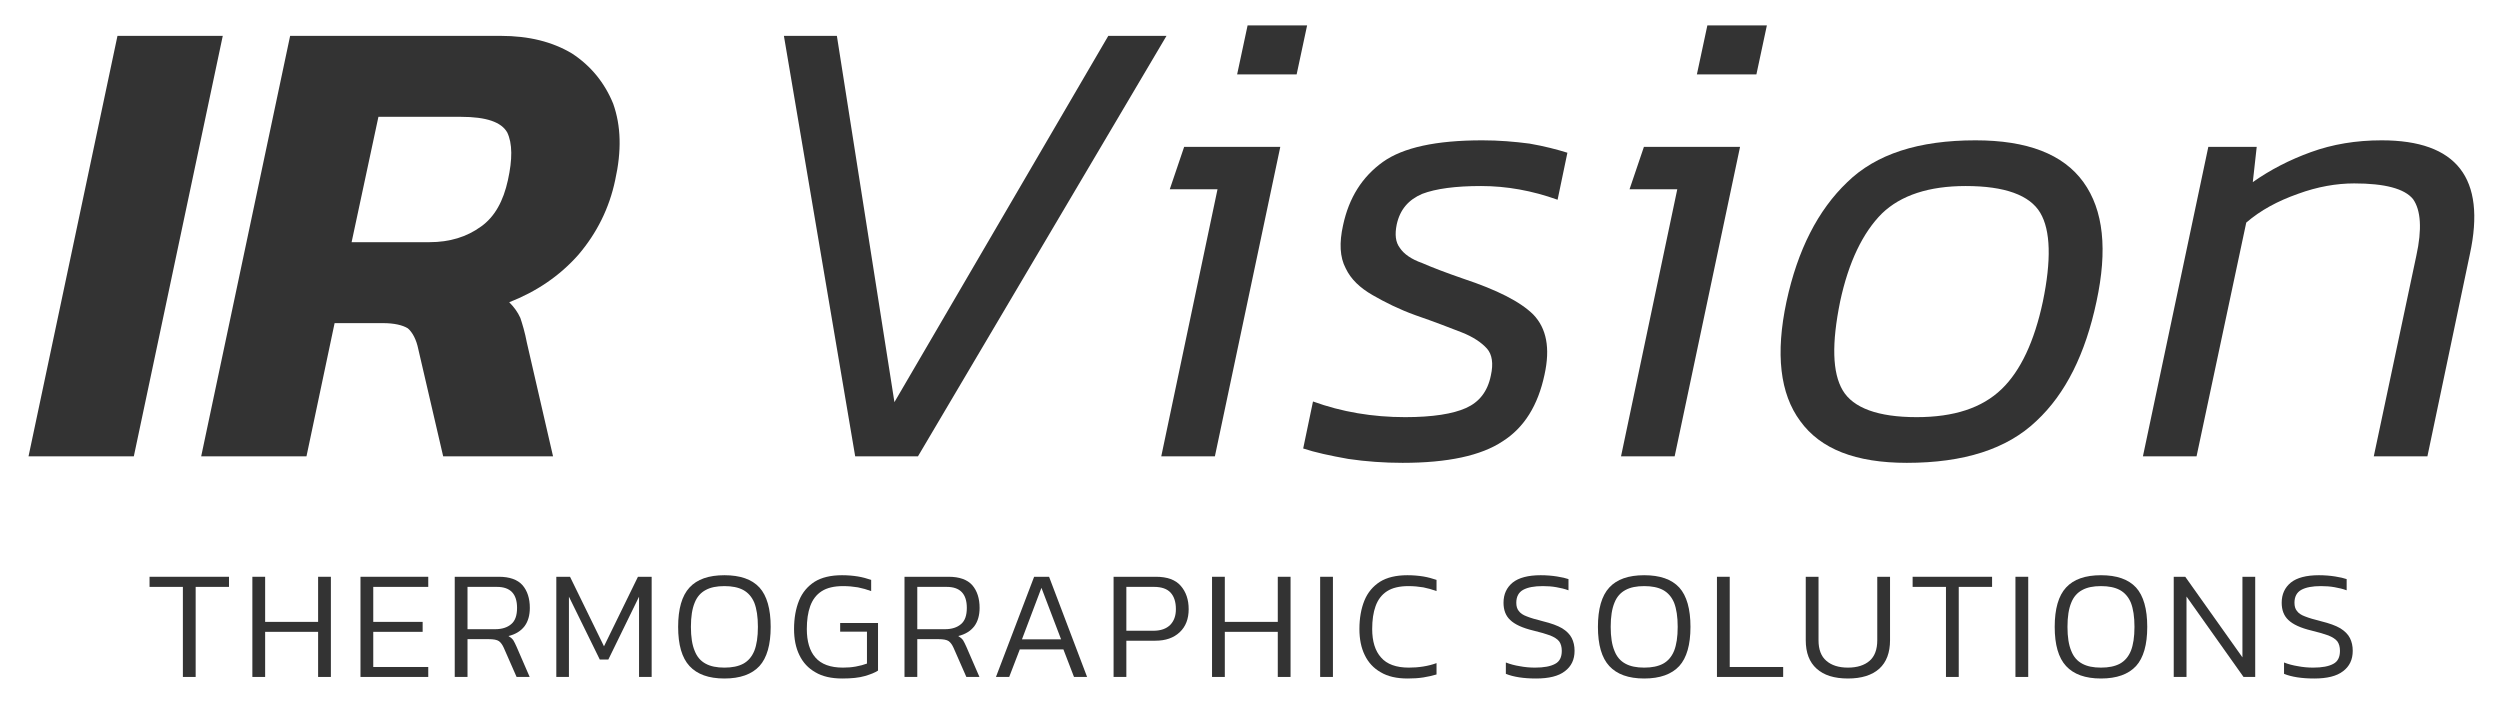
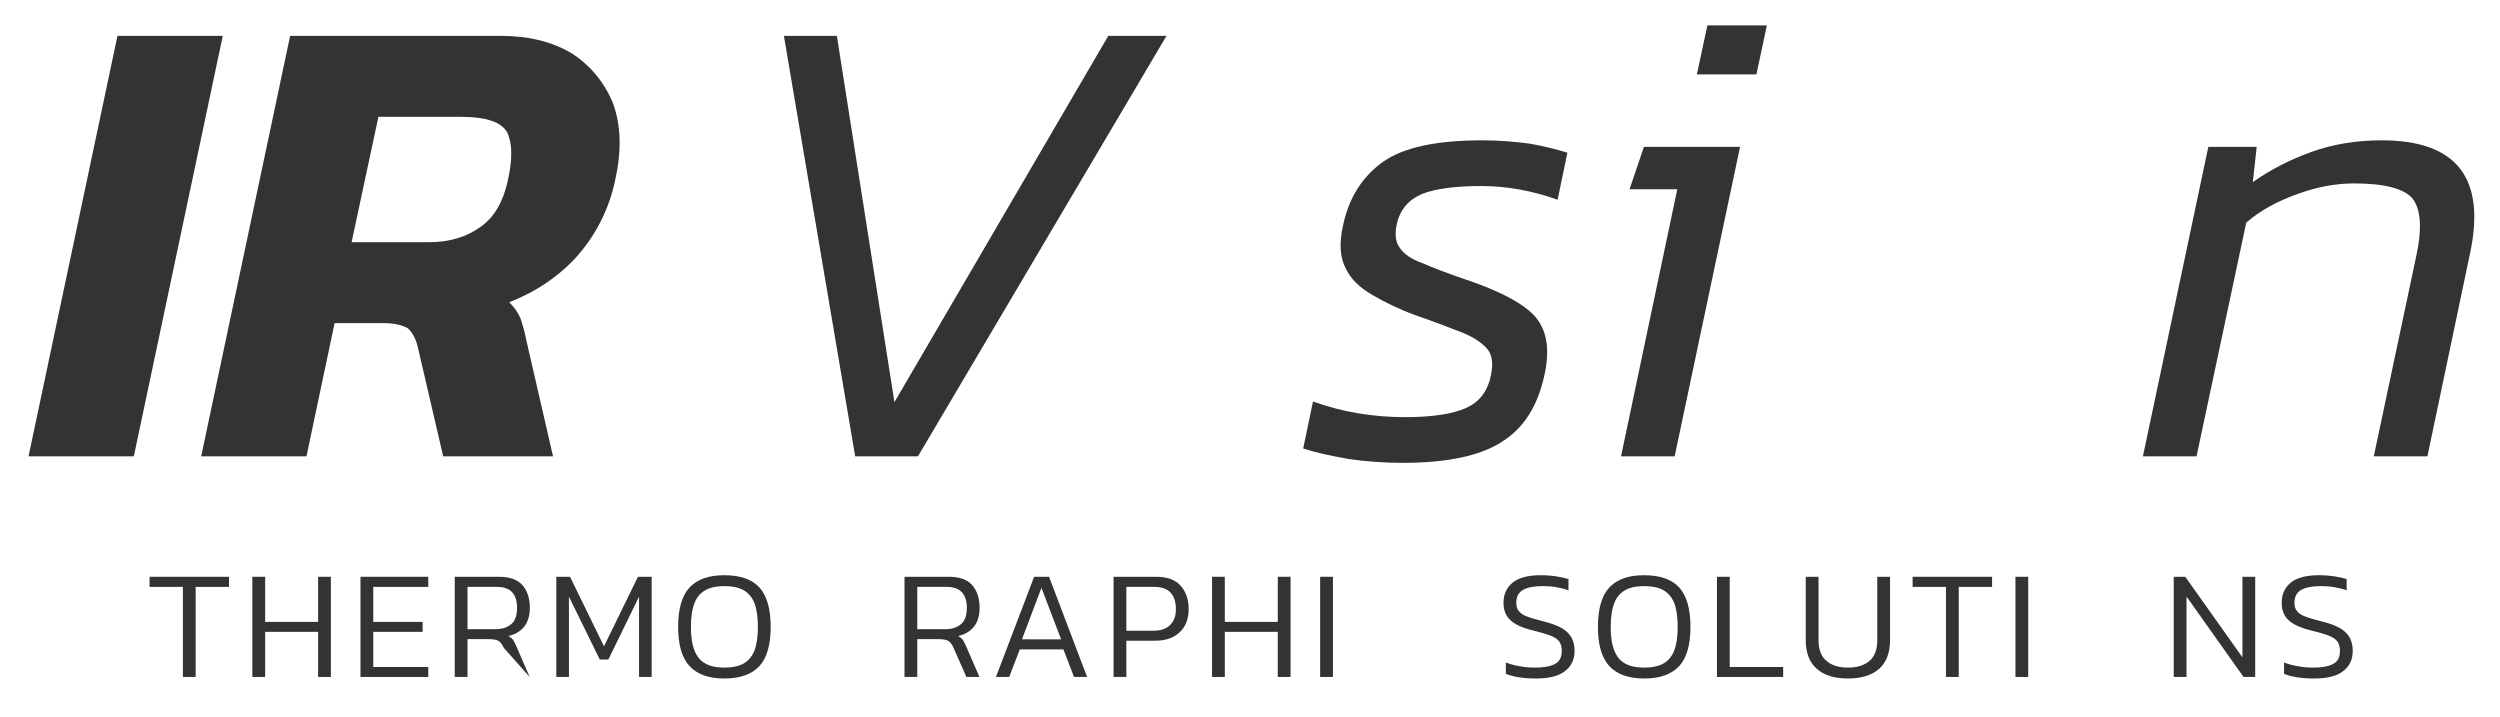
<svg xmlns="http://www.w3.org/2000/svg" width="100%" height="100%" viewBox="0 0 307 88" version="1.1" xml:space="preserve" style="fill-rule:evenodd;clip-rule:evenodd;stroke-linejoin:round;stroke-miterlimit:2;">
  <g transform="matrix(1,0,0,1,-454.419,0)">
    <g id="irvision_333" transform="matrix(0.853,0,0,0.106,454.419,0)">
      <rect x="0" y="0" width="360" height="820" style="fill:none;" />
      <g transform="matrix(7.846,0,0,63.029,-99.162,-9681.24)">
        <g transform="matrix(12,0,0,12,13.222,161.987)">
          <path d="M-0.005,-0L0.131,-0.644L0.292,-0.644L0.156,-0L-0.005,-0Z" style="fill:rgb(51,51,51);fill-rule:nonzero;" />
        </g>
        <g transform="matrix(12,0,0,12,16.39,161.987)">
          <path d="M-0.005,-0L0.131,-0.644L0.453,-0.644C0.496,-0.644 0.532,-0.635 0.562,-0.617C0.591,-0.598 0.612,-0.572 0.625,-0.54C0.637,-0.506 0.638,-0.468 0.628,-0.423C0.619,-0.38 0.6,-0.342 0.572,-0.309C0.543,-0.276 0.507,-0.252 0.466,-0.236C0.473,-0.229 0.479,-0.221 0.483,-0.212C0.486,-0.203 0.49,-0.19 0.493,-0.174L0.533,-0L0.365,-0L0.327,-0.164C0.324,-0.179 0.318,-0.19 0.311,-0.196C0.303,-0.201 0.29,-0.204 0.273,-0.204L0.199,-0.204L0.156,-0L-0.005,-0ZM0.225,-0.328L0.344,-0.328C0.375,-0.328 0.401,-0.336 0.423,-0.352C0.444,-0.367 0.457,-0.391 0.464,-0.423C0.471,-0.455 0.471,-0.479 0.463,-0.496C0.454,-0.512 0.431,-0.52 0.392,-0.52L0.266,-0.52L0.225,-0.328Z" style="fill:rgb(51,51,51);fill-rule:nonzero;" />
        </g>
        <g transform="matrix(12,0,0,12,25.462,161.987)">
          <path d="M0.239,-0L0.13,-0.644L0.211,-0.644L0.299,-0.083L0.626,-0.644L0.715,-0.644L0.335,-0L0.239,-0Z" style="fill:rgb(51,51,51);fill-rule:nonzero;" />
        </g>
        <g transform="matrix(12,0,0,12,33.142,161.987)">
-           <path d="M0.183,-0.585L0.199,-0.66L0.29,-0.66L0.274,-0.585L0.183,-0.585ZM0.067,-0L0.153,-0.409L0.08,-0.409L0.102,-0.474L0.249,-0.474L0.149,-0L0.067,-0Z" style="fill:rgb(51,51,51);fill-rule:nonzero;" />
-         </g>
+           </g>
        <g transform="matrix(12,0,0,12,36.466,161.987)">
          <path d="M0.159,0.01C0.131,0.01 0.103,0.008 0.076,0.004C0.048,-0.001 0.025,-0.006 0.007,-0.012L0.022,-0.084C0.066,-0.068 0.113,-0.06 0.163,-0.06C0.205,-0.06 0.236,-0.065 0.256,-0.074C0.276,-0.083 0.289,-0.099 0.294,-0.124C0.298,-0.142 0.296,-0.156 0.288,-0.165C0.28,-0.174 0.267,-0.183 0.249,-0.19C0.231,-0.197 0.208,-0.206 0.179,-0.216C0.154,-0.225 0.132,-0.236 0.113,-0.247C0.094,-0.258 0.08,-0.271 0.072,-0.288C0.063,-0.305 0.062,-0.327 0.068,-0.354C0.077,-0.396 0.097,-0.428 0.129,-0.451C0.16,-0.473 0.21,-0.484 0.281,-0.484C0.306,-0.484 0.33,-0.482 0.353,-0.479C0.376,-0.475 0.395,-0.47 0.411,-0.465L0.396,-0.393C0.357,-0.407 0.318,-0.414 0.279,-0.414C0.24,-0.414 0.21,-0.41 0.189,-0.402C0.168,-0.393 0.155,-0.378 0.15,-0.355C0.147,-0.34 0.148,-0.328 0.155,-0.319C0.161,-0.31 0.172,-0.302 0.189,-0.296C0.205,-0.289 0.226,-0.281 0.252,-0.272C0.303,-0.255 0.339,-0.237 0.359,-0.217C0.379,-0.196 0.385,-0.166 0.376,-0.125C0.366,-0.078 0.345,-0.044 0.312,-0.023C0.279,-0.001 0.228,0.01 0.159,0.01Z" style="fill:rgb(51,51,51);fill-rule:nonzero;" />
        </g>
        <g transform="matrix(12,0,0,12,41.578,161.987)">
          <path d="M0.183,-0.585L0.199,-0.66L0.29,-0.66L0.274,-0.585L0.183,-0.585ZM0.067,-0L0.153,-0.409L0.08,-0.409L0.102,-0.474L0.249,-0.474L0.149,-0L0.067,-0Z" style="fill:rgb(51,51,51);fill-rule:nonzero;" />
        </g>
        <g transform="matrix(12,0,0,12,44.902,161.987)">
-           <path d="M0.227,0.01C0.149,0.01 0.095,-0.011 0.064,-0.054C0.033,-0.096 0.026,-0.157 0.043,-0.237C0.06,-0.316 0.091,-0.377 0.136,-0.42C0.18,-0.463 0.245,-0.484 0.332,-0.484C0.411,-0.484 0.466,-0.463 0.497,-0.42C0.528,-0.377 0.534,-0.316 0.517,-0.237C0.5,-0.157 0.47,-0.096 0.425,-0.054C0.38,-0.011 0.314,0.01 0.227,0.01ZM0.242,-0.06C0.299,-0.06 0.342,-0.074 0.372,-0.103C0.401,-0.131 0.422,-0.176 0.435,-0.237C0.448,-0.3 0.447,-0.346 0.431,-0.373C0.415,-0.4 0.377,-0.414 0.317,-0.414C0.261,-0.414 0.218,-0.4 0.189,-0.372C0.16,-0.343 0.138,-0.298 0.125,-0.237C0.112,-0.173 0.113,-0.128 0.129,-0.101C0.145,-0.074 0.183,-0.06 0.242,-0.06Z" style="fill:rgb(51,51,51);fill-rule:nonzero;" />
-         </g>
+           </g>
        <g transform="matrix(12,0,0,12,51.79,161.987)">
          <path d="M0.014,-0L0.114,-0.474L0.188,-0.474L0.182,-0.42C0.209,-0.439 0.238,-0.454 0.271,-0.466C0.304,-0.478 0.34,-0.484 0.379,-0.484C0.494,-0.484 0.539,-0.426 0.514,-0.31L0.449,-0L0.367,-0L0.432,-0.307C0.441,-0.348 0.439,-0.377 0.427,-0.394C0.414,-0.41 0.384,-0.418 0.337,-0.418C0.31,-0.418 0.281,-0.413 0.251,-0.402C0.22,-0.391 0.194,-0.377 0.172,-0.358L0.096,-0L0.014,-0Z" style="fill:rgb(51,51,51);fill-rule:nonzero;" />
        </g>
      </g>
      <g transform="matrix(1.869,0,0,15.017,-3.856,-1648.32)">
        <g transform="matrix(12,0,0,12,13.222,161.987)">
          <path d="M0.244,-0L0.244,-0.579L0.03,-0.579L0.03,-0.644L0.54,-0.644L0.54,-0.579L0.326,-0.579L0.326,-0L0.244,-0Z" style="fill:rgb(51,51,51);fill-rule:nonzero;" />
        </g>
        <g transform="matrix(12,0,0,12,20.662,161.987)">
          <path d="M0.07,-0L0.07,-0.644L0.152,-0.644L0.152,-0.354L0.492,-0.354L0.492,-0.644L0.574,-0.644L0.574,-0L0.492,-0L0.492,-0.29L0.152,-0.29L0.152,-0L0.07,-0Z" style="fill:rgb(51,51,51);fill-rule:nonzero;" />
        </g>
        <g transform="matrix(12,0,0,12,28.99,161.987)">
          <path d="M0.07,-0L0.07,-0.644L0.505,-0.644L0.505,-0.579L0.152,-0.579L0.152,-0.354L0.469,-0.354L0.469,-0.29L0.152,-0.29L0.152,-0.064L0.505,-0.064L0.505,-0L0.07,-0Z" style="fill:rgb(51,51,51);fill-rule:nonzero;" />
        </g>
        <g transform="matrix(12,0,0,12,36.25,161.987)">
-           <path d="M0.07,-0L0.07,-0.644L0.353,-0.644C0.422,-0.644 0.473,-0.626 0.505,-0.59C0.536,-0.554 0.552,-0.505 0.552,-0.444C0.552,-0.397 0.541,-0.357 0.518,-0.326C0.494,-0.295 0.46,-0.274 0.415,-0.263C0.428,-0.255 0.439,-0.246 0.446,-0.236C0.452,-0.225 0.46,-0.211 0.467,-0.194L0.551,-0L0.467,-0L0.385,-0.187C0.376,-0.207 0.366,-0.221 0.354,-0.23C0.341,-0.239 0.319,-0.243 0.288,-0.243L0.152,-0.243L0.152,-0L0.07,-0ZM0.152,-0.307L0.33,-0.307C0.373,-0.307 0.408,-0.318 0.433,-0.34C0.458,-0.361 0.47,-0.396 0.47,-0.444C0.47,-0.534 0.427,-0.579 0.341,-0.579L0.152,-0.579L0.152,-0.307Z" style="fill:rgb(51,51,51);fill-rule:nonzero;" />
+           <path d="M0.07,-0L0.07,-0.644L0.353,-0.644C0.422,-0.644 0.473,-0.626 0.505,-0.59C0.536,-0.554 0.552,-0.505 0.552,-0.444C0.552,-0.397 0.541,-0.357 0.518,-0.326C0.494,-0.295 0.46,-0.274 0.415,-0.263C0.428,-0.255 0.439,-0.246 0.446,-0.236C0.452,-0.225 0.46,-0.211 0.467,-0.194L0.551,-0L0.385,-0.187C0.376,-0.207 0.366,-0.221 0.354,-0.23C0.341,-0.239 0.319,-0.243 0.288,-0.243L0.152,-0.243L0.152,-0L0.07,-0ZM0.152,-0.307L0.33,-0.307C0.373,-0.307 0.408,-0.318 0.433,-0.34C0.458,-0.361 0.47,-0.396 0.47,-0.444C0.47,-0.534 0.427,-0.579 0.341,-0.579L0.152,-0.579L0.152,-0.307Z" style="fill:rgb(51,51,51);fill-rule:nonzero;" />
        </g>
        <g transform="matrix(12,0,0,12,44.074,161.987)">
          <path d="M0.07,-0L0.07,-0.644L0.158,-0.644L0.376,-0.197L0.594,-0.644L0.682,-0.644L0.682,-0L0.601,-0L0.601,-0.516L0.404,-0.112L0.349,-0.112L0.151,-0.516L0.151,-0L0.07,-0Z" style="fill:rgb(51,51,51);fill-rule:nonzero;" />
        </g>
        <g transform="matrix(12,0,0,12,53.698,161.987)">
          <path d="M0.347,0.01C0.246,0.01 0.172,-0.017 0.123,-0.07C0.074,-0.123 0.05,-0.207 0.05,-0.322C0.05,-0.437 0.074,-0.522 0.123,-0.575C0.172,-0.628 0.246,-0.654 0.347,-0.654C0.448,-0.654 0.523,-0.628 0.572,-0.575C0.62,-0.522 0.644,-0.437 0.644,-0.322C0.644,-0.207 0.62,-0.123 0.572,-0.07C0.523,-0.017 0.448,0.01 0.347,0.01ZM0.347,-0.06C0.396,-0.06 0.436,-0.068 0.468,-0.085C0.499,-0.102 0.523,-0.129 0.539,-0.168C0.554,-0.206 0.562,-0.257 0.562,-0.322C0.562,-0.387 0.554,-0.438 0.539,-0.477C0.523,-0.515 0.499,-0.542 0.468,-0.559C0.436,-0.576 0.396,-0.584 0.347,-0.584C0.298,-0.584 0.258,-0.576 0.227,-0.559C0.195,-0.542 0.171,-0.515 0.156,-0.477C0.14,-0.438 0.132,-0.387 0.132,-0.322C0.132,-0.257 0.14,-0.206 0.156,-0.168C0.171,-0.129 0.195,-0.102 0.227,-0.085C0.258,-0.068 0.298,-0.06 0.347,-0.06Z" style="fill:rgb(51,51,51);fill-rule:nonzero;" />
        </g>
        <g transform="matrix(12,0,0,12,62.626,161.987)">
-           <path d="M0.359,0.01C0.29,0.01 0.232,-0.003 0.187,-0.03C0.141,-0.056 0.107,-0.093 0.084,-0.141C0.061,-0.188 0.05,-0.244 0.05,-0.308C0.05,-0.378 0.061,-0.439 0.082,-0.491C0.103,-0.543 0.137,-0.583 0.182,-0.612C0.227,-0.64 0.286,-0.654 0.358,-0.654C0.395,-0.654 0.429,-0.651 0.46,-0.646C0.49,-0.641 0.518,-0.633 0.545,-0.624L0.545,-0.552C0.518,-0.562 0.49,-0.57 0.46,-0.576C0.43,-0.581 0.398,-0.584 0.365,-0.584C0.307,-0.584 0.261,-0.573 0.227,-0.551C0.193,-0.529 0.169,-0.497 0.154,-0.456C0.139,-0.415 0.132,-0.365 0.132,-0.308C0.132,-0.229 0.15,-0.167 0.187,-0.125C0.224,-0.082 0.283,-0.06 0.364,-0.06C0.393,-0.06 0.42,-0.062 0.447,-0.067C0.474,-0.072 0.497,-0.078 0.518,-0.086L0.518,-0.291L0.346,-0.291L0.346,-0.347L0.589,-0.347L0.589,-0.041C0.57,-0.028 0.542,-0.017 0.505,-0.006C0.468,0.005 0.419,0.01 0.359,0.01Z" style="fill:rgb(51,51,51);fill-rule:nonzero;" />
-         </g>
+           </g>
        <g transform="matrix(12,0,0,12,70.894,161.987)">
          <path d="M0.07,-0L0.07,-0.644L0.353,-0.644C0.422,-0.644 0.473,-0.626 0.505,-0.59C0.536,-0.554 0.552,-0.505 0.552,-0.444C0.552,-0.397 0.541,-0.357 0.518,-0.326C0.494,-0.295 0.46,-0.274 0.415,-0.263C0.428,-0.255 0.439,-0.246 0.446,-0.236C0.452,-0.225 0.46,-0.211 0.467,-0.194L0.551,-0L0.467,-0L0.385,-0.187C0.376,-0.207 0.366,-0.221 0.354,-0.23C0.341,-0.239 0.319,-0.243 0.288,-0.243L0.152,-0.243L0.152,-0L0.07,-0ZM0.152,-0.307L0.33,-0.307C0.373,-0.307 0.408,-0.318 0.433,-0.34C0.458,-0.361 0.47,-0.396 0.47,-0.444C0.47,-0.534 0.427,-0.579 0.341,-0.579L0.152,-0.579L0.152,-0.307Z" style="fill:rgb(51,51,51);fill-rule:nonzero;" />
        </g>
        <g transform="matrix(12,0,0,12,78.178,161.987)">
          <path d="M0.05,-0L0.295,-0.644L0.391,-0.644L0.635,-0L0.551,-0L0.483,-0.177L0.203,-0.177L0.135,-0L0.05,-0ZM0.217,-0.242L0.468,-0.242L0.342,-0.573L0.217,-0.242Z" style="fill:rgb(51,51,51);fill-rule:nonzero;" />
        </g>
        <g transform="matrix(12,0,0,12,86.998,161.987)">
          <path d="M0.07,-0L0.07,-0.644L0.342,-0.644C0.414,-0.644 0.467,-0.625 0.501,-0.586C0.535,-0.547 0.552,-0.497 0.552,-0.436C0.552,-0.373 0.533,-0.324 0.495,-0.288C0.456,-0.251 0.404,-0.233 0.338,-0.233L0.152,-0.233L0.152,-0L0.07,-0ZM0.152,-0.297L0.325,-0.297C0.373,-0.297 0.409,-0.31 0.434,-0.335C0.458,-0.36 0.47,-0.393 0.47,-0.436C0.47,-0.481 0.459,-0.517 0.436,-0.542C0.413,-0.567 0.377,-0.579 0.33,-0.579L0.152,-0.579L0.152,-0.297Z" style="fill:rgb(51,51,51);fill-rule:nonzero;" />
        </g>
        <g transform="matrix(12,0,0,12,94.582,161.987)">
          <path d="M0.07,-0L0.07,-0.644L0.152,-0.644L0.152,-0.354L0.492,-0.354L0.492,-0.644L0.574,-0.644L0.574,-0L0.492,-0L0.492,-0.29L0.152,-0.29L0.152,-0L0.07,-0Z" style="fill:rgb(51,51,51);fill-rule:nonzero;" />
        </g>
        <g transform="matrix(12,0,0,12,102.91,161.987)">
          <rect x="0.07" y="-0.644" width="0.082" height="0.644" style="fill:rgb(51,51,51);fill-rule:nonzero;" />
        </g>
        <g transform="matrix(12,0,0,12,106.174,161.987)">
-           <path d="M0.359,0.01C0.29,0.01 0.232,-0.003 0.187,-0.03C0.141,-0.056 0.107,-0.093 0.084,-0.141C0.061,-0.188 0.05,-0.244 0.05,-0.308C0.05,-0.378 0.061,-0.439 0.082,-0.491C0.103,-0.543 0.137,-0.583 0.182,-0.612C0.227,-0.64 0.286,-0.654 0.358,-0.654C0.395,-0.654 0.429,-0.651 0.46,-0.646C0.49,-0.641 0.518,-0.633 0.545,-0.624L0.545,-0.552C0.518,-0.562 0.49,-0.57 0.46,-0.576C0.43,-0.581 0.398,-0.584 0.365,-0.584C0.307,-0.584 0.261,-0.573 0.227,-0.551C0.193,-0.529 0.169,-0.497 0.154,-0.456C0.139,-0.415 0.132,-0.365 0.132,-0.308C0.132,-0.229 0.151,-0.167 0.189,-0.125C0.226,-0.082 0.286,-0.06 0.367,-0.06C0.397,-0.06 0.428,-0.062 0.459,-0.067C0.49,-0.072 0.518,-0.079 0.545,-0.089L0.545,-0.016C0.519,-0.008 0.491,-0.002 0.461,0.003C0.43,0.008 0.396,0.01 0.359,0.01Z" style="fill:rgb(51,51,51);fill-rule:nonzero;" />
-         </g>
+           </g>
        <g transform="matrix(12,0,0,12,117.274,161.987)">
          <path d="M0.259,0.01C0.179,0.01 0.114,0 0.065,-0.02L0.065,-0.093C0.093,-0.082 0.123,-0.074 0.155,-0.069C0.186,-0.063 0.219,-0.06 0.252,-0.06C0.309,-0.06 0.352,-0.068 0.381,-0.084C0.41,-0.099 0.424,-0.127 0.424,-0.168C0.424,-0.193 0.418,-0.214 0.407,-0.229C0.395,-0.244 0.376,-0.256 0.349,-0.267C0.322,-0.277 0.287,-0.287 0.242,-0.298C0.171,-0.315 0.122,-0.338 0.093,-0.366C0.064,-0.393 0.05,-0.43 0.05,-0.477C0.05,-0.532 0.07,-0.575 0.109,-0.607C0.148,-0.638 0.208,-0.654 0.289,-0.654C0.326,-0.654 0.361,-0.651 0.393,-0.646C0.425,-0.641 0.45,-0.635 0.467,-0.629L0.467,-0.557C0.443,-0.566 0.417,-0.572 0.389,-0.577C0.361,-0.582 0.332,-0.584 0.302,-0.584C0.247,-0.584 0.205,-0.576 0.176,-0.56C0.147,-0.544 0.132,-0.516 0.132,-0.477C0.132,-0.455 0.137,-0.437 0.148,-0.424C0.158,-0.41 0.175,-0.398 0.2,-0.389C0.225,-0.379 0.259,-0.369 0.303,-0.358C0.356,-0.345 0.397,-0.33 0.426,-0.313C0.455,-0.295 0.476,-0.274 0.488,-0.25C0.5,-0.226 0.506,-0.199 0.506,-0.168C0.506,-0.111 0.485,-0.068 0.444,-0.037C0.403,-0.005 0.341,0.01 0.259,0.01Z" style="fill:rgb(51,51,51);fill-rule:nonzero;" />
        </g>
        <g transform="matrix(12,0,0,12,124.546,161.987)">
          <path d="M0.347,0.01C0.246,0.01 0.172,-0.017 0.123,-0.07C0.074,-0.123 0.05,-0.207 0.05,-0.322C0.05,-0.437 0.074,-0.522 0.123,-0.575C0.172,-0.628 0.246,-0.654 0.347,-0.654C0.448,-0.654 0.523,-0.628 0.572,-0.575C0.62,-0.522 0.644,-0.437 0.644,-0.322C0.644,-0.207 0.62,-0.123 0.572,-0.07C0.523,-0.017 0.448,0.01 0.347,0.01ZM0.347,-0.06C0.396,-0.06 0.436,-0.068 0.468,-0.085C0.499,-0.102 0.523,-0.129 0.539,-0.168C0.554,-0.206 0.562,-0.257 0.562,-0.322C0.562,-0.387 0.554,-0.438 0.539,-0.477C0.523,-0.515 0.499,-0.542 0.468,-0.559C0.436,-0.576 0.396,-0.584 0.347,-0.584C0.298,-0.584 0.258,-0.576 0.227,-0.559C0.195,-0.542 0.171,-0.515 0.156,-0.477C0.14,-0.438 0.132,-0.387 0.132,-0.322C0.132,-0.257 0.14,-0.206 0.156,-0.168C0.171,-0.129 0.195,-0.102 0.227,-0.085C0.258,-0.068 0.298,-0.06 0.347,-0.06Z" style="fill:rgb(51,51,51);fill-rule:nonzero;" />
        </g>
        <g transform="matrix(12,0,0,12,133.474,161.987)">
          <path d="M0.07,-0L0.07,-0.644L0.152,-0.644L0.152,-0.064L0.495,-0.064L0.495,-0L0.07,-0Z" style="fill:rgb(51,51,51);fill-rule:nonzero;" />
        </g>
        <g transform="matrix(12,0,0,12,140.374,161.987)">
          <path d="M0.336,0.01C0.248,0.01 0.181,-0.011 0.135,-0.053C0.088,-0.095 0.065,-0.156 0.065,-0.236L0.065,-0.644L0.147,-0.644L0.147,-0.235C0.147,-0.176 0.164,-0.132 0.197,-0.104C0.23,-0.075 0.276,-0.06 0.336,-0.06C0.395,-0.06 0.442,-0.075 0.475,-0.104C0.507,-0.132 0.524,-0.176 0.524,-0.235L0.524,-0.644L0.606,-0.644L0.606,-0.236C0.606,-0.156 0.583,-0.095 0.537,-0.053C0.49,-0.011 0.423,0.01 0.336,0.01Z" style="fill:rgb(51,51,51);fill-rule:nonzero;" />
        </g>
        <g transform="matrix(12,0,0,12,149.026,161.987)">
          <path d="M0.244,-0L0.244,-0.579L0.03,-0.579L0.03,-0.644L0.54,-0.644L0.54,-0.579L0.326,-0.579L0.326,-0L0.244,-0Z" style="fill:rgb(51,51,51);fill-rule:nonzero;" />
        </g>
        <g transform="matrix(12,0,0,12,156.466,161.987)">
          <rect x="0.07" y="-0.644" width="0.082" height="0.644" style="fill:rgb(51,51,51);fill-rule:nonzero;" />
        </g>
        <g transform="matrix(12,0,0,12,159.73,161.987)">
-           <path d="M0.347,0.01C0.246,0.01 0.172,-0.017 0.123,-0.07C0.074,-0.123 0.05,-0.207 0.05,-0.322C0.05,-0.437 0.074,-0.522 0.123,-0.575C0.172,-0.628 0.246,-0.654 0.347,-0.654C0.448,-0.654 0.523,-0.628 0.572,-0.575C0.62,-0.522 0.644,-0.437 0.644,-0.322C0.644,-0.207 0.62,-0.123 0.572,-0.07C0.523,-0.017 0.448,0.01 0.347,0.01ZM0.347,-0.06C0.396,-0.06 0.436,-0.068 0.468,-0.085C0.499,-0.102 0.523,-0.129 0.539,-0.168C0.554,-0.206 0.562,-0.257 0.562,-0.322C0.562,-0.387 0.554,-0.438 0.539,-0.477C0.523,-0.515 0.499,-0.542 0.468,-0.559C0.436,-0.576 0.396,-0.584 0.347,-0.584C0.298,-0.584 0.258,-0.576 0.227,-0.559C0.195,-0.542 0.171,-0.515 0.156,-0.477C0.14,-0.438 0.132,-0.387 0.132,-0.322C0.132,-0.257 0.14,-0.206 0.156,-0.168C0.171,-0.129 0.195,-0.102 0.227,-0.085C0.258,-0.068 0.298,-0.06 0.347,-0.06Z" style="fill:rgb(51,51,51);fill-rule:nonzero;" />
-         </g>
+           </g>
        <g transform="matrix(12,0,0,12,168.658,161.987)">
          <path d="M0.07,-0L0.07,-0.644L0.144,-0.644L0.511,-0.126L0.511,-0.644L0.593,-0.644L0.593,-0L0.518,-0L0.152,-0.517L0.152,-0L0.07,-0Z" style="fill:rgb(51,51,51);fill-rule:nonzero;" />
        </g>
        <g transform="matrix(12,0,0,12,177.214,161.987)">
          <path d="M0.259,0.01C0.179,0.01 0.114,0 0.065,-0.02L0.065,-0.093C0.093,-0.082 0.123,-0.074 0.155,-0.069C0.186,-0.063 0.219,-0.06 0.252,-0.06C0.309,-0.06 0.352,-0.068 0.381,-0.084C0.41,-0.099 0.424,-0.127 0.424,-0.168C0.424,-0.193 0.418,-0.214 0.407,-0.229C0.395,-0.244 0.376,-0.256 0.349,-0.267C0.322,-0.277 0.287,-0.287 0.242,-0.298C0.171,-0.315 0.122,-0.338 0.093,-0.366C0.064,-0.393 0.05,-0.43 0.05,-0.477C0.05,-0.532 0.07,-0.575 0.109,-0.607C0.148,-0.638 0.208,-0.654 0.289,-0.654C0.326,-0.654 0.361,-0.651 0.393,-0.646C0.425,-0.641 0.45,-0.635 0.467,-0.629L0.467,-0.557C0.443,-0.566 0.417,-0.572 0.389,-0.577C0.361,-0.582 0.332,-0.584 0.302,-0.584C0.247,-0.584 0.205,-0.576 0.176,-0.56C0.147,-0.544 0.132,-0.516 0.132,-0.477C0.132,-0.455 0.137,-0.437 0.148,-0.424C0.158,-0.41 0.175,-0.398 0.2,-0.389C0.225,-0.379 0.259,-0.369 0.303,-0.358C0.356,-0.345 0.397,-0.33 0.426,-0.313C0.455,-0.295 0.476,-0.274 0.488,-0.25C0.5,-0.226 0.506,-0.199 0.506,-0.168C0.506,-0.111 0.485,-0.068 0.444,-0.037C0.403,-0.005 0.341,0.01 0.259,0.01Z" style="fill:rgb(51,51,51);fill-rule:nonzero;" />
        </g>
      </g>
    </g>
  </g>
</svg>